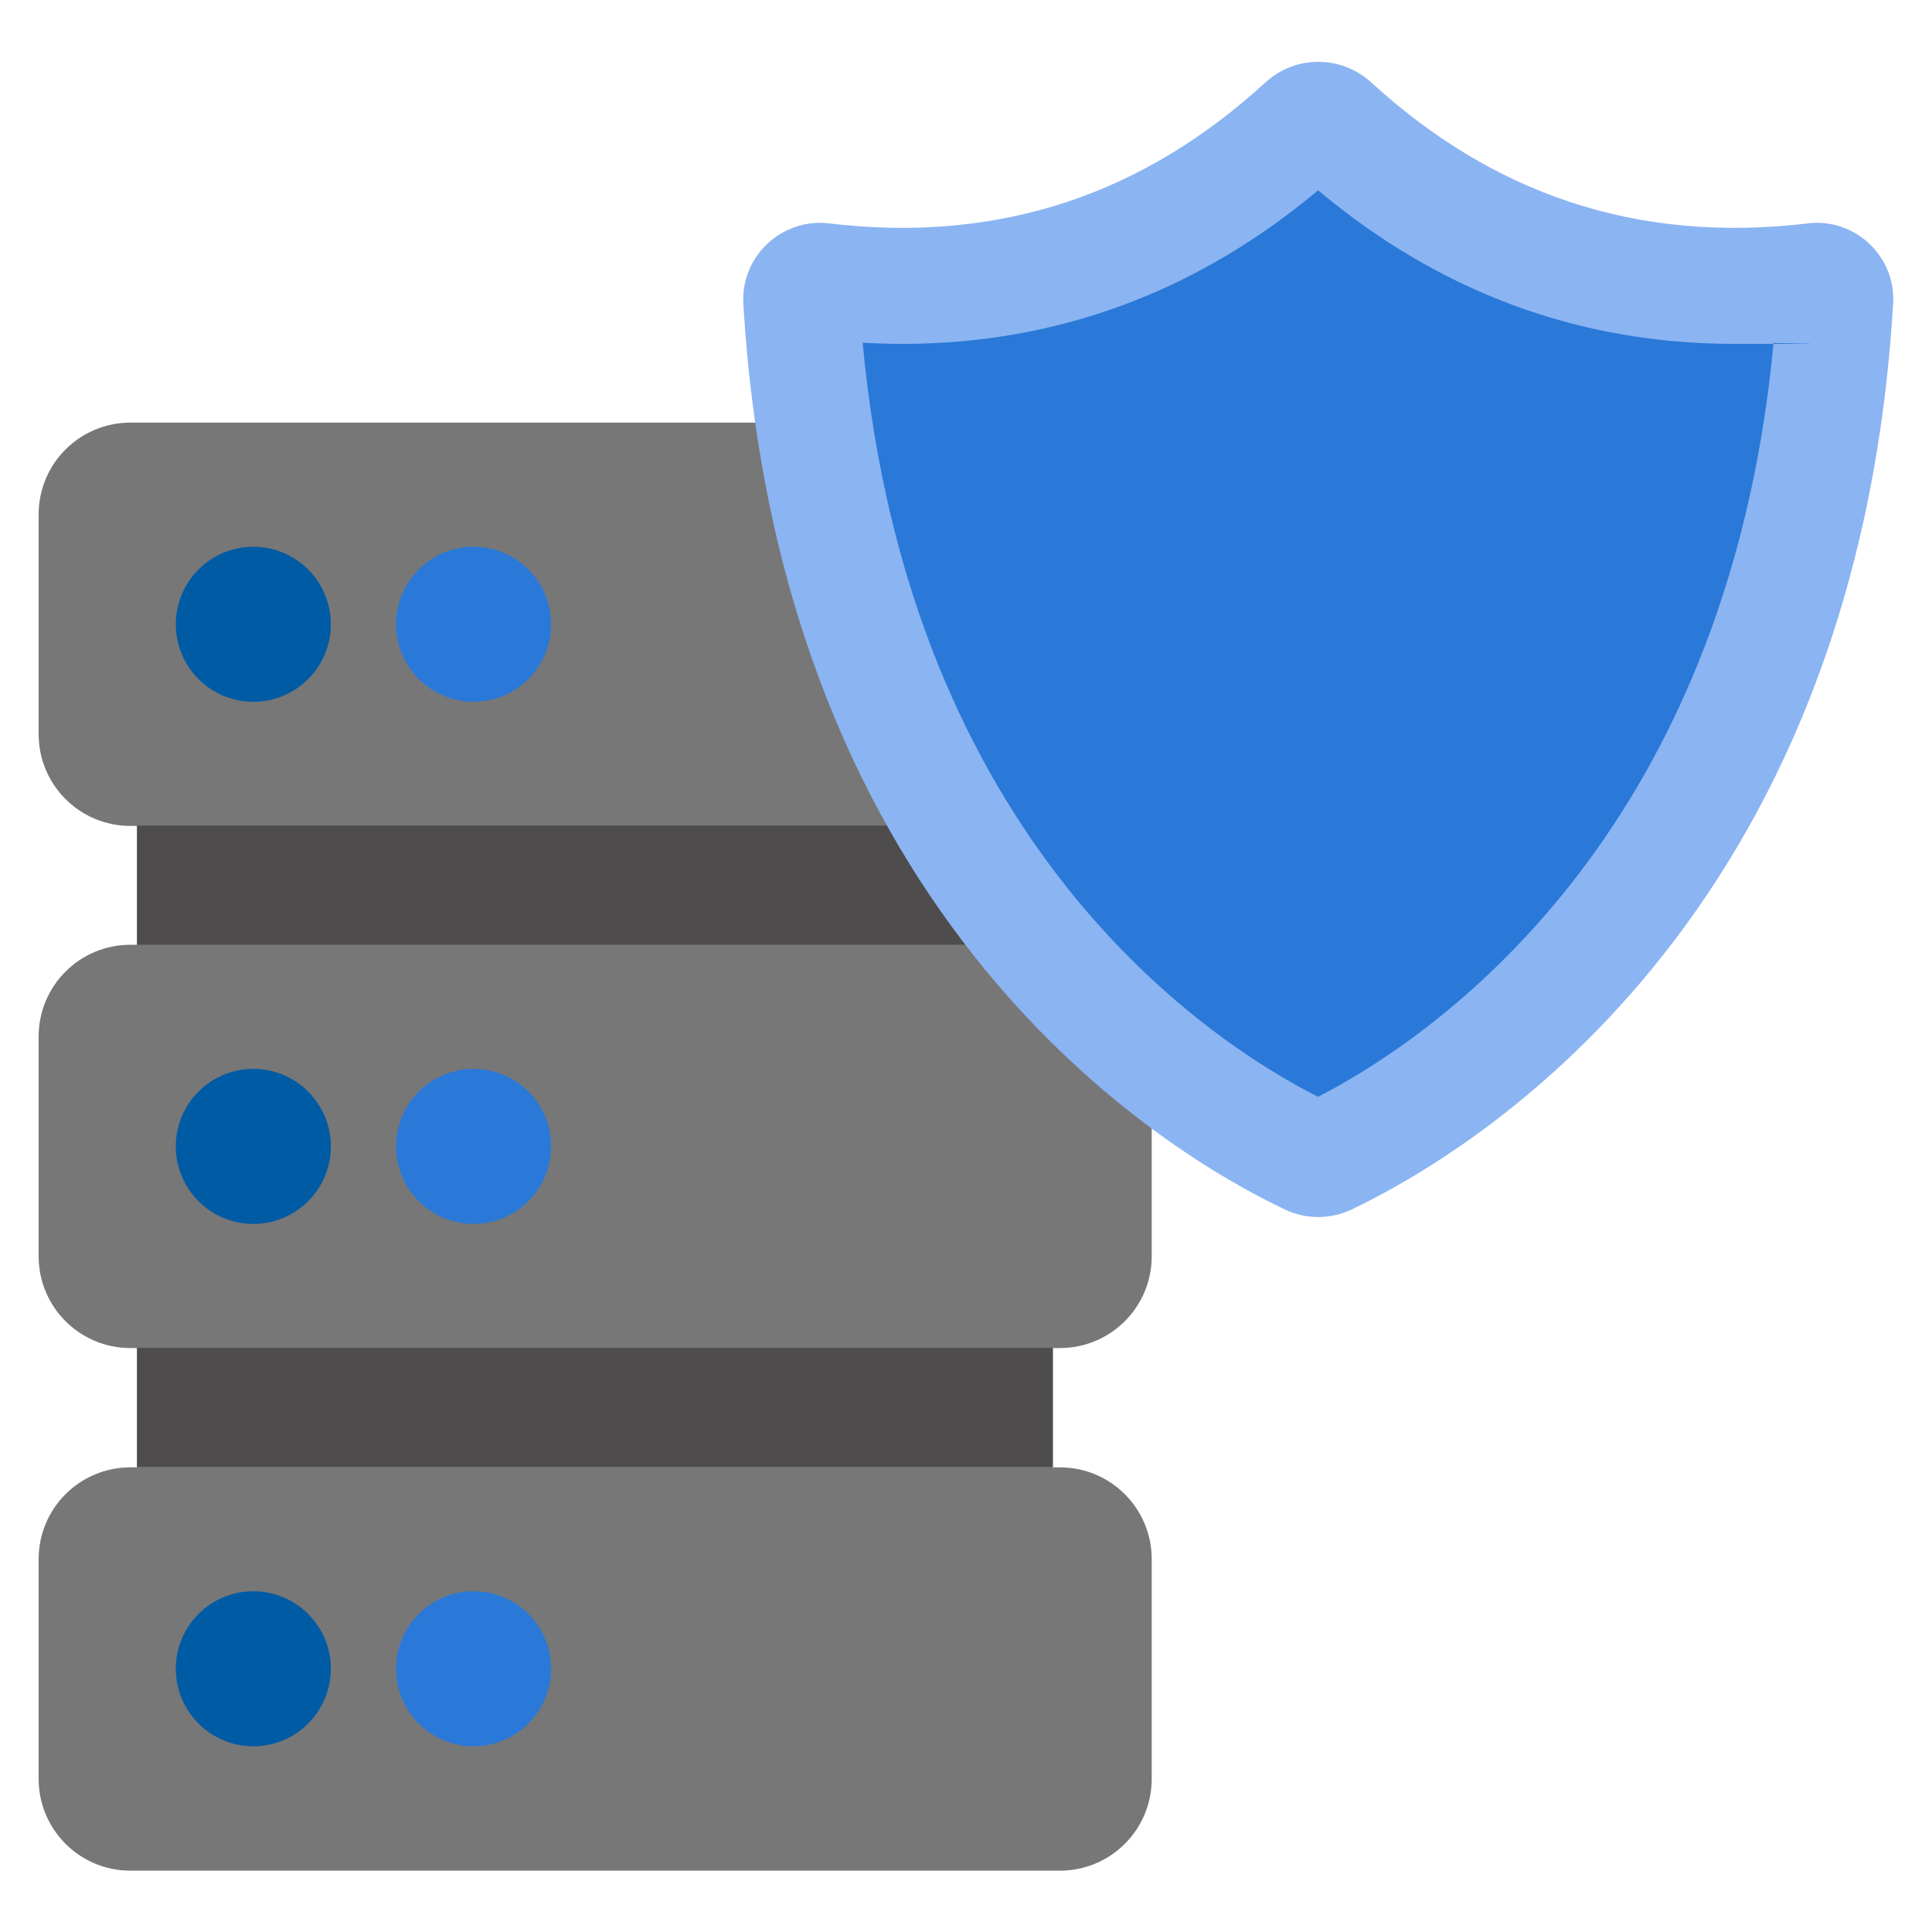
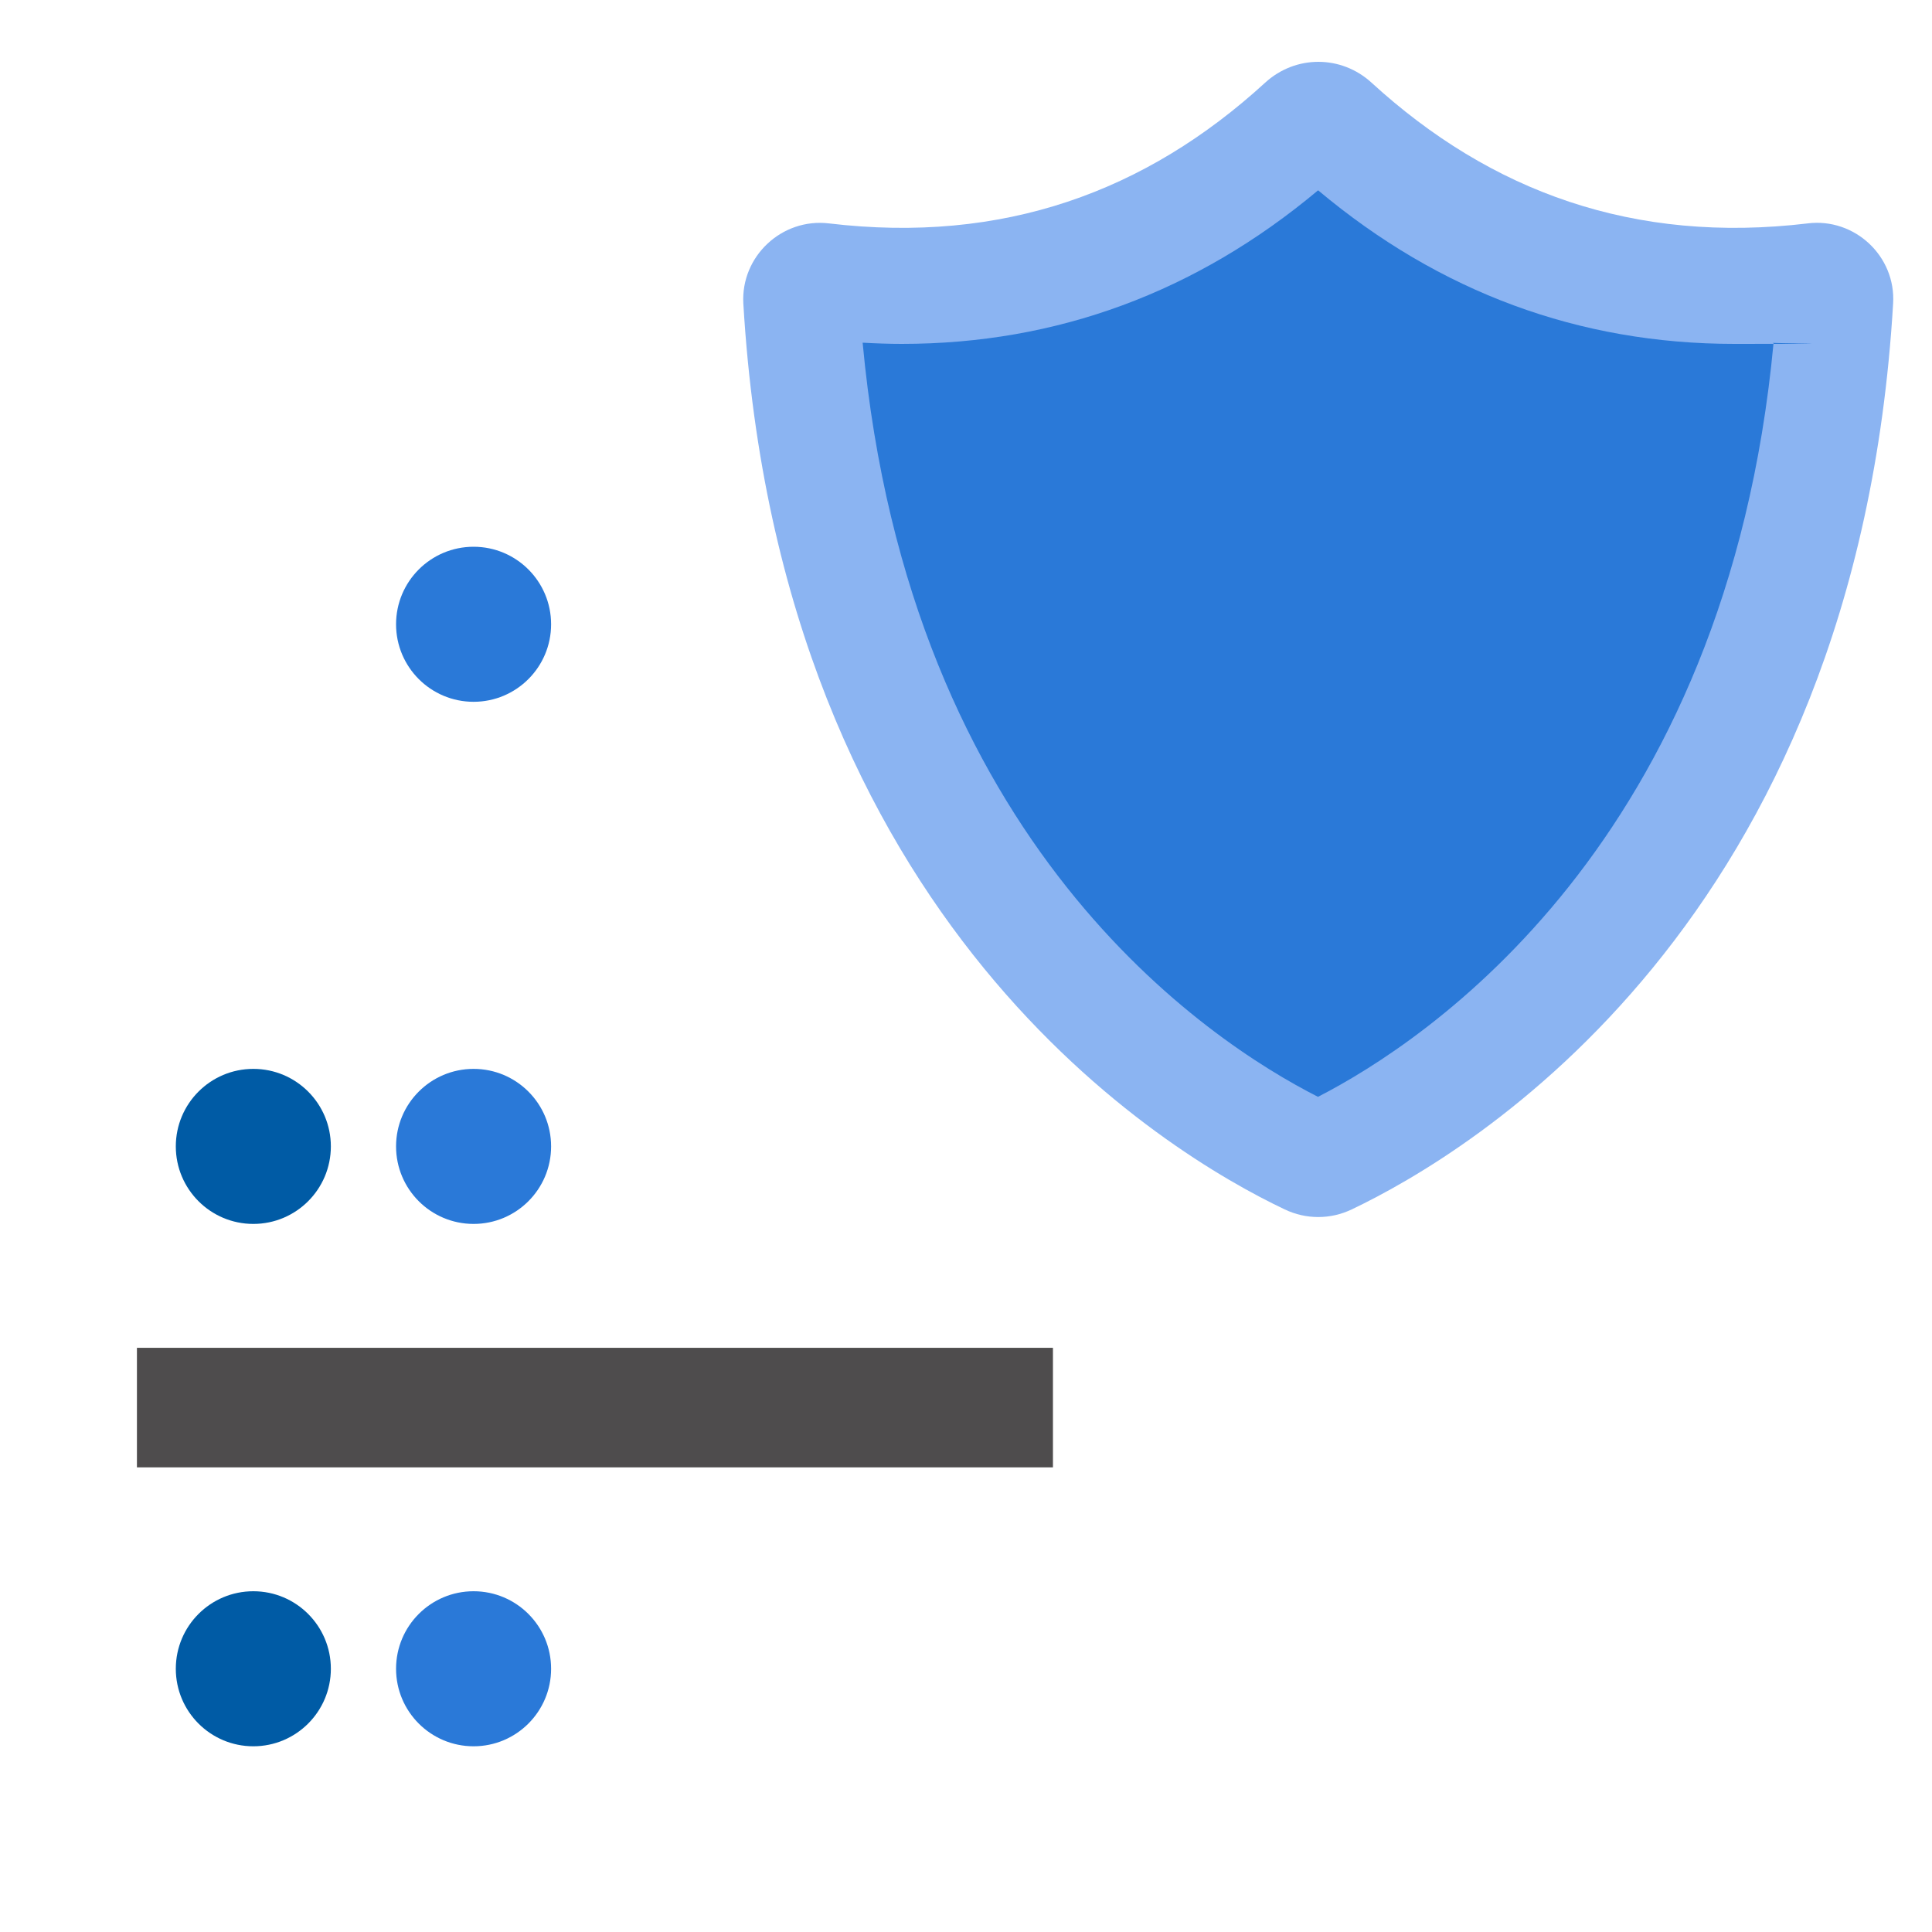
<svg xmlns="http://www.w3.org/2000/svg" id="Layer_1" version="1.1" viewBox="0 0 800 800">
  <defs>
    <style>
      .st0 {
        fill: #777;
      }

      .st1 {
        fill: #2a79d8;
      }

      .st2 {
        fill: #4e4c4d;
      }

      .st3 {
        fill: #005ba5;
      }

      .st4 {
        fill: #8bb4f2;
      }
    </style>
  </defs>
-   <path class="st0" d="M438.8,607.6H54c-21,0-38,17-38,38v91c0,21,17,38,38,38h384.9c21,0,38-17,38-38v-91c0-21-17-38-38-38Z" />
-   <path class="st0" d="M438.8,391.2H54c-21,0-38,17-38,38v91c0,21,17,38,38,38h384.9c21,0,38-17,38-38v-91c0-21-17-38-38-38Z" />
-   <path class="st0" d="M438.8,175H54c-21,0-38,17-38,38v91c0,21,17,38,38,38h384.9c21,0,38-17,38-38v-91c0-21-17-38-38-38Z" />
  <rect class="st2" x="56.7" y="558.1" width="379.3" height="49.5" />
-   <rect class="st2" x="56.7" y="341.8" width="379.3" height="49.5" />
  <g>
-     <circle class="st3" cx="104.9" cy="258.5" r="32.1" />
    <circle class="st1" cx="196.1" cy="258.5" r="32.1" />
  </g>
  <g>
    <circle class="st3" cx="104.9" cy="474.7" r="32.1" />
    <circle class="st1" cx="196.1" cy="474.7" r="32.1" />
  </g>
  <g>
    <circle class="st3" cx="104.9" cy="691" r="32.1" />
    <circle class="st1" cx="196.1" cy="691" r="32.1" />
  </g>
  <path class="st4" d="M748.6,92.5c-72,8.6-131.3-13.1-180.6-58.2-12.6-11.6-31.6-11.6-44.2,0-49.3,45.1-108.5,66.8-180.6,58.2-19.5-2.3-36.5,13.7-35.4,33.2,15.2,256.8,175.7,352.1,224.2,375.1,8.8,4.2,18.9,4.2,27.7,0,48.5-23.1,209-118.3,224.2-375.1,1.2-19.6-15.9-35.6-35.4-33.2Z" />
  <path class="st1" d="M545.8,454.2c-45.5-23.1-169.3-104.5-188.6-312.3,5.5.3,10.9.5,16.2.5,64.2,0,122-21.4,172.4-63.6,50.3,42.2,108.1,63.6,172.4,63.6s10.8-.2,16.2-.5c-19.4,207.3-143.9,289.3-188.7,312.3Z" />
</svg>